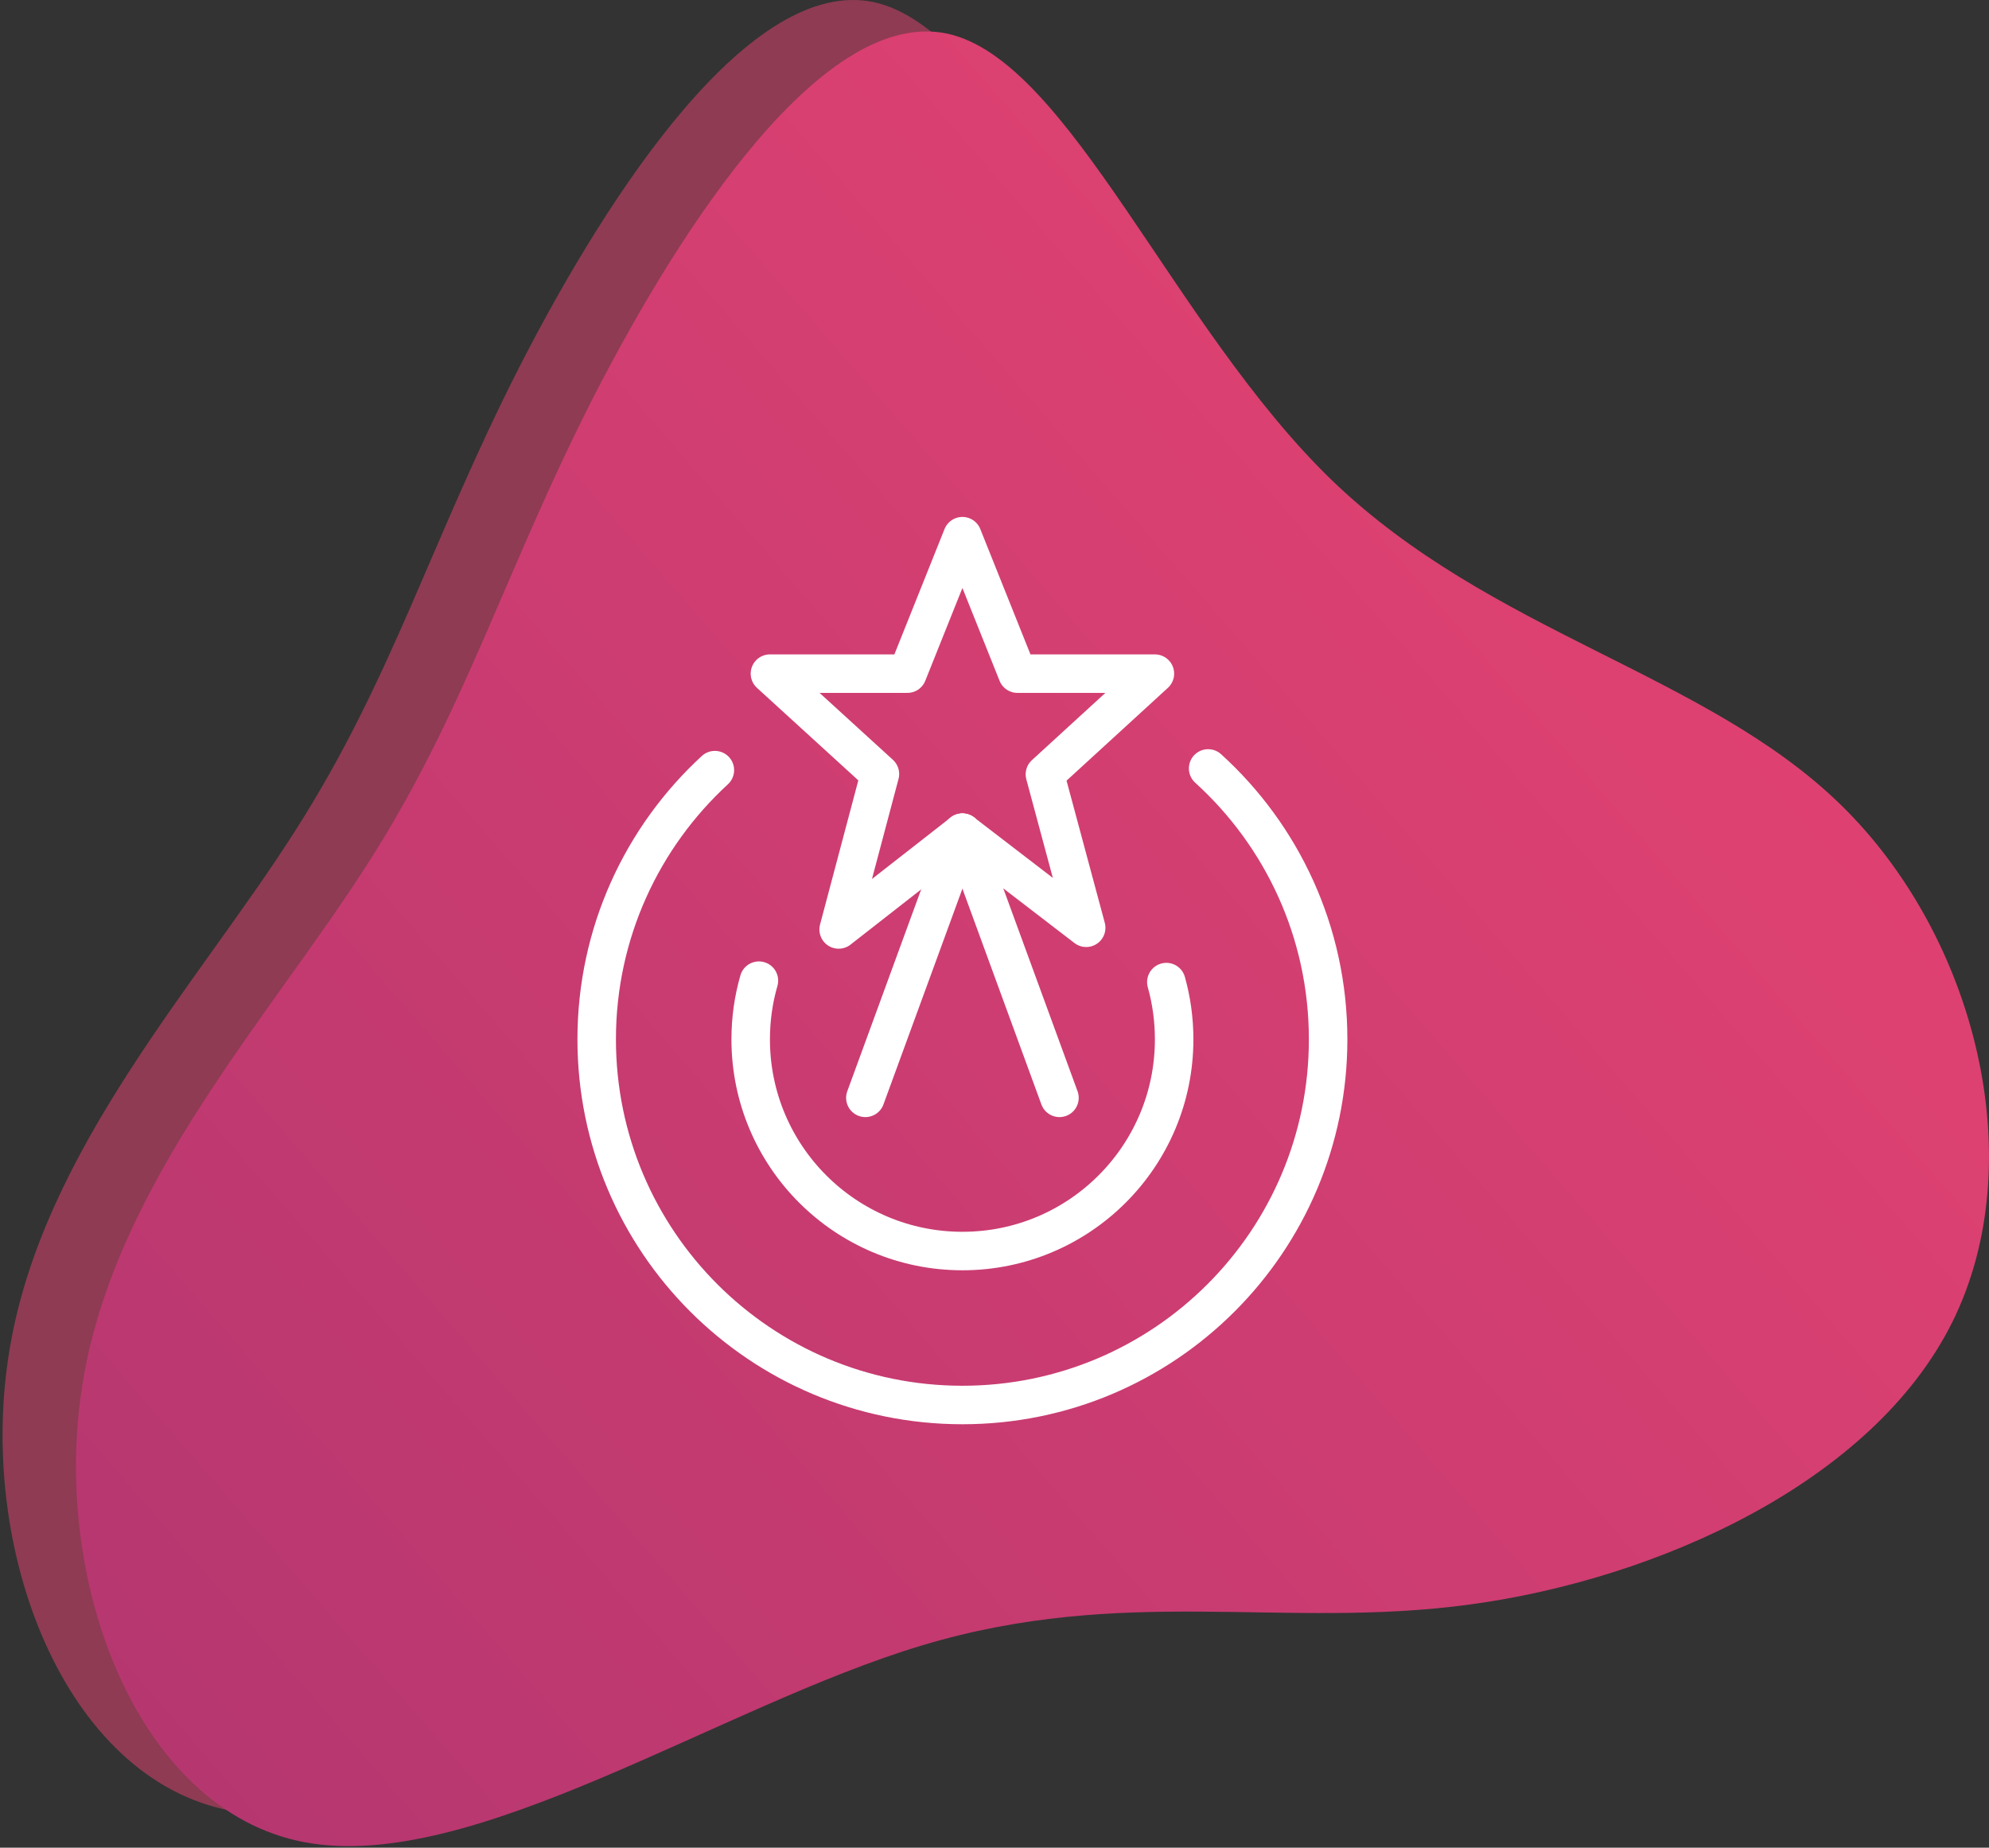
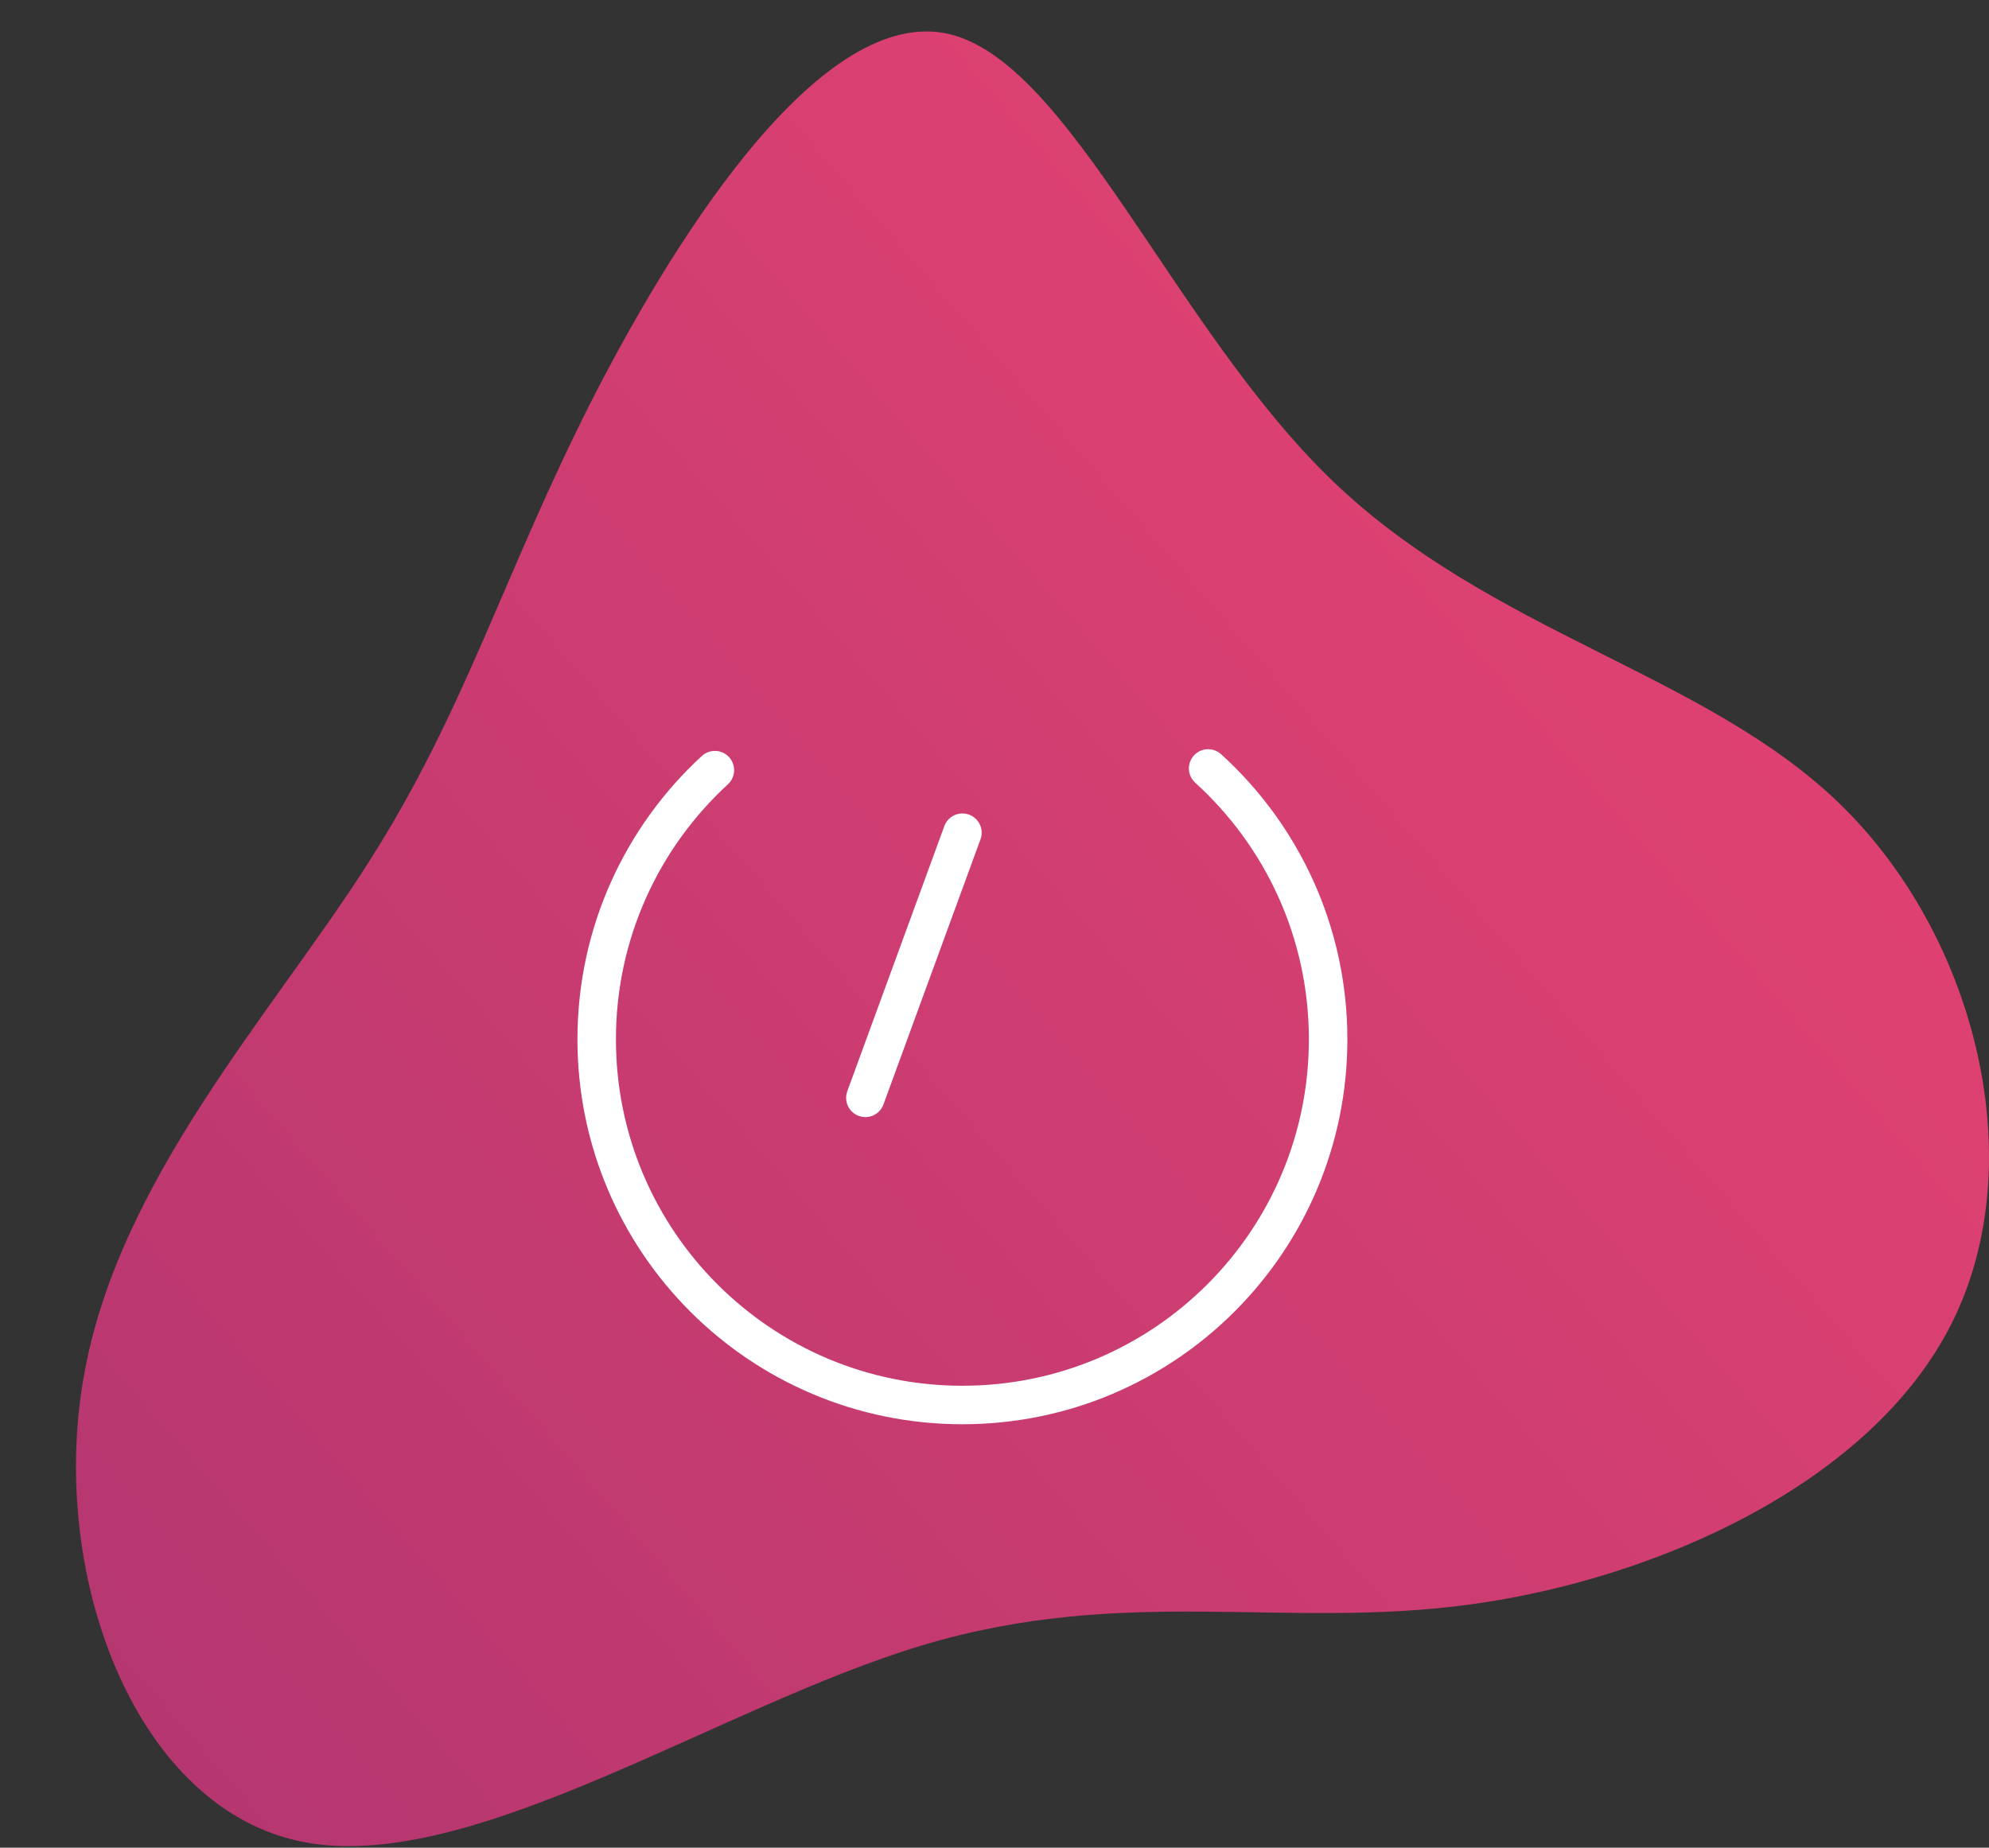
<svg xmlns="http://www.w3.org/2000/svg" width="155px" height="144px" viewBox="0 0 155 144" version="1.1">
  <rect x="0" y="0" width="155" height="144" fill="#333333" stroke="none" />
  <title>Group 82</title>
  <defs>
    <linearGradient x1="118.745%" y1="-0.251%" x2="14.203%" y2="83.953%" id="linearGradient-1">
      <stop stop-color="#AC3470" offset="0%" />
      <stop stop-color="#E44371" offset="100%" />
    </linearGradient>
  </defs>
  <g id="outlined" stroke="none" stroke-width="1" fill="none" fill-rule="evenodd">
    <g id="skuska" transform="translate(-2606, -7098)">
      <g id="Group-82" transform="translate(2606, 7098)">
        <g id="Group-77" fill-rule="nonzero">
          <g id="Group-69">
            <g id="Group-58">
              <g id="Group-55">
                <g id="Group-50">
                  <g id="Group-46">
                    <g id="Group-42">
                      <g id="Group-37">
                        <g id="Group-26" transform="translate(77.5, 72) scale(-1, -1) translate(-77.5, -72) ">
                          <g id="blob-shape-10">
-                             <path d="M137.017,2.882 C150.037,5.36 156.883,23.378 154.237,38.918 C151.633,54.416 139.495,67.436 131.977,79.28 C124.417,91.124 121.477,101.75 114.505,115.442 C107.491,129.134 96.487,145.85 86.911,143.834 C77.377,141.776 69.313,120.986 56.923,109.016 C44.533,97.088 27.859,94.022 17.317,83.774 C6.733,73.484 2.365,55.928 8.581,43.412 C14.797,30.896 31.597,23.378 46.171,21.404 C60.745,19.43 73.093,22.958 88.885,18.212 C104.677,13.466 123.955,0.404 137.017,2.882 Z" id="Path" fill="#E44371" opacity="0.522" />
                            <path d="M131.296,0.43 C144.316,2.908 151.162,20.926 148.516,36.466 C145.912,51.964 133.774,64.984 126.256,76.828 C118.696,88.672 115.756,99.298 108.784,112.99 C101.77,126.682 90.766,143.398 81.19,141.382 C71.656,139.324 63.592,118.534 51.202,106.564 C38.812,94.636 22.138,91.57 11.596,81.322 C1.012,71.032 -3.356,53.476 2.86,40.96 C9.076,28.444 25.876,20.926 40.45,18.952 C55.024,16.978 67.372,20.506 83.164,15.76 C98.956,11.014 118.234,-2.048 131.296,0.43 Z" id="Path" fill="url(#linearGradient-1)" />
                          </g>
                        </g>
                      </g>
                    </g>
                  </g>
                </g>
              </g>
            </g>
          </g>
        </g>
        <g id="Group-1102" transform="translate(46, 41)" stroke="#FFFFFF" stroke-linejoin="round" stroke-width="3">
-           <path d="M44.891,35.54 C45.29,36.962 45.5,38.456 45.5,40.001 C45.5,49.115 38.111,56.501 29,56.501 C19.889,56.501 12.5,49.115 12.5,40.001 C12.5,38.414 12.722,36.881 13.142,35.429" id="Stroke-5744" stroke-linecap="round" />
          <path d="M48.148,18.889 C53.893,24.103 57.499,31.633 57.499,40 C57.499,55.744 44.737,68.5 28.999,68.5 C13.258,68.5 0.499,55.744 0.499,40 C0.499,31.702 4.048,24.229 9.709,19.021" id="Stroke-5745" stroke-linecap="round" />
-           <polygon id="Stroke-5746" points="29 0.788 33.287 11.501 44 11.501 35.429 19.349 38.645 31.307 29 23.9 19.355 31.439 22.571 19.325 14 11.501 24.713 11.501" />
          <line x1="29" y1="23.898" x2="21.437" y2="44.562" id="Stroke-5747" stroke-linecap="round" />
-           <line x1="29" y1="23.898" x2="36.563" y2="44.562" id="Stroke-5748" stroke-linecap="round" />
        </g>
      </g>
    </g>
  </g>
</svg>